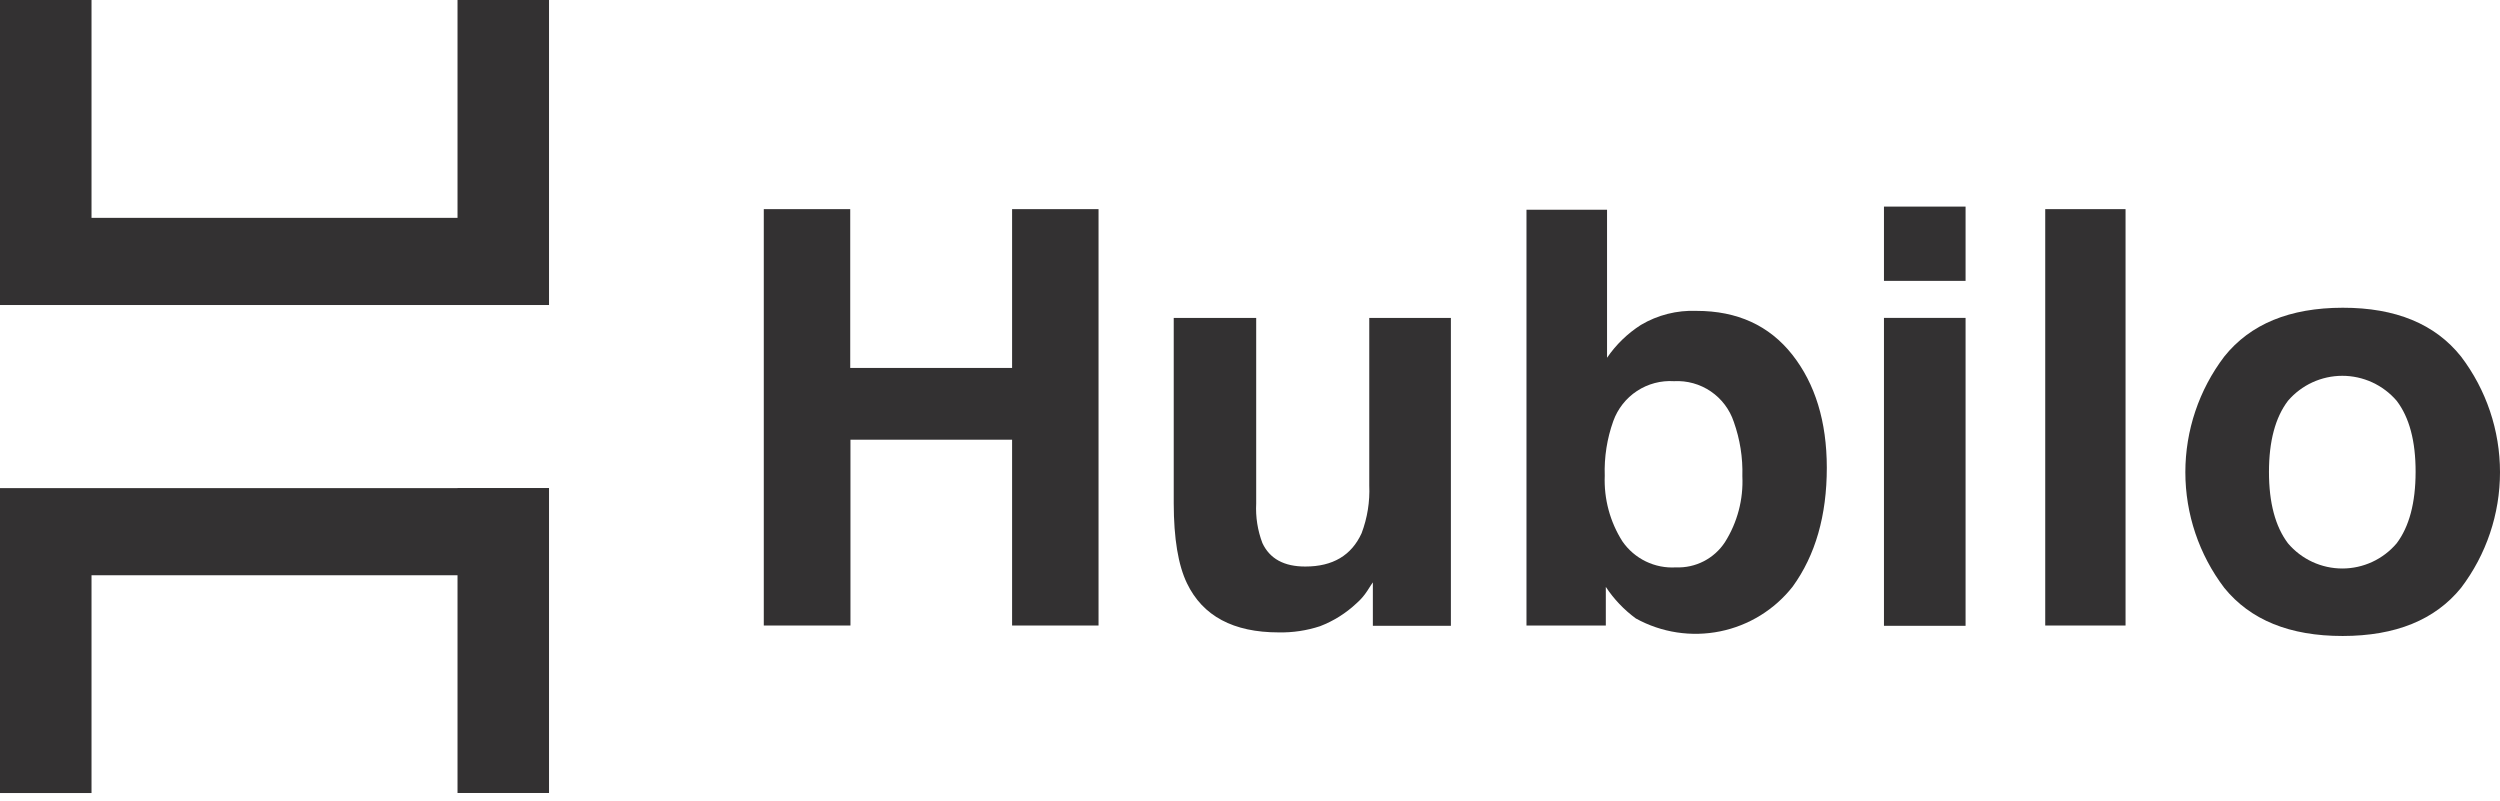
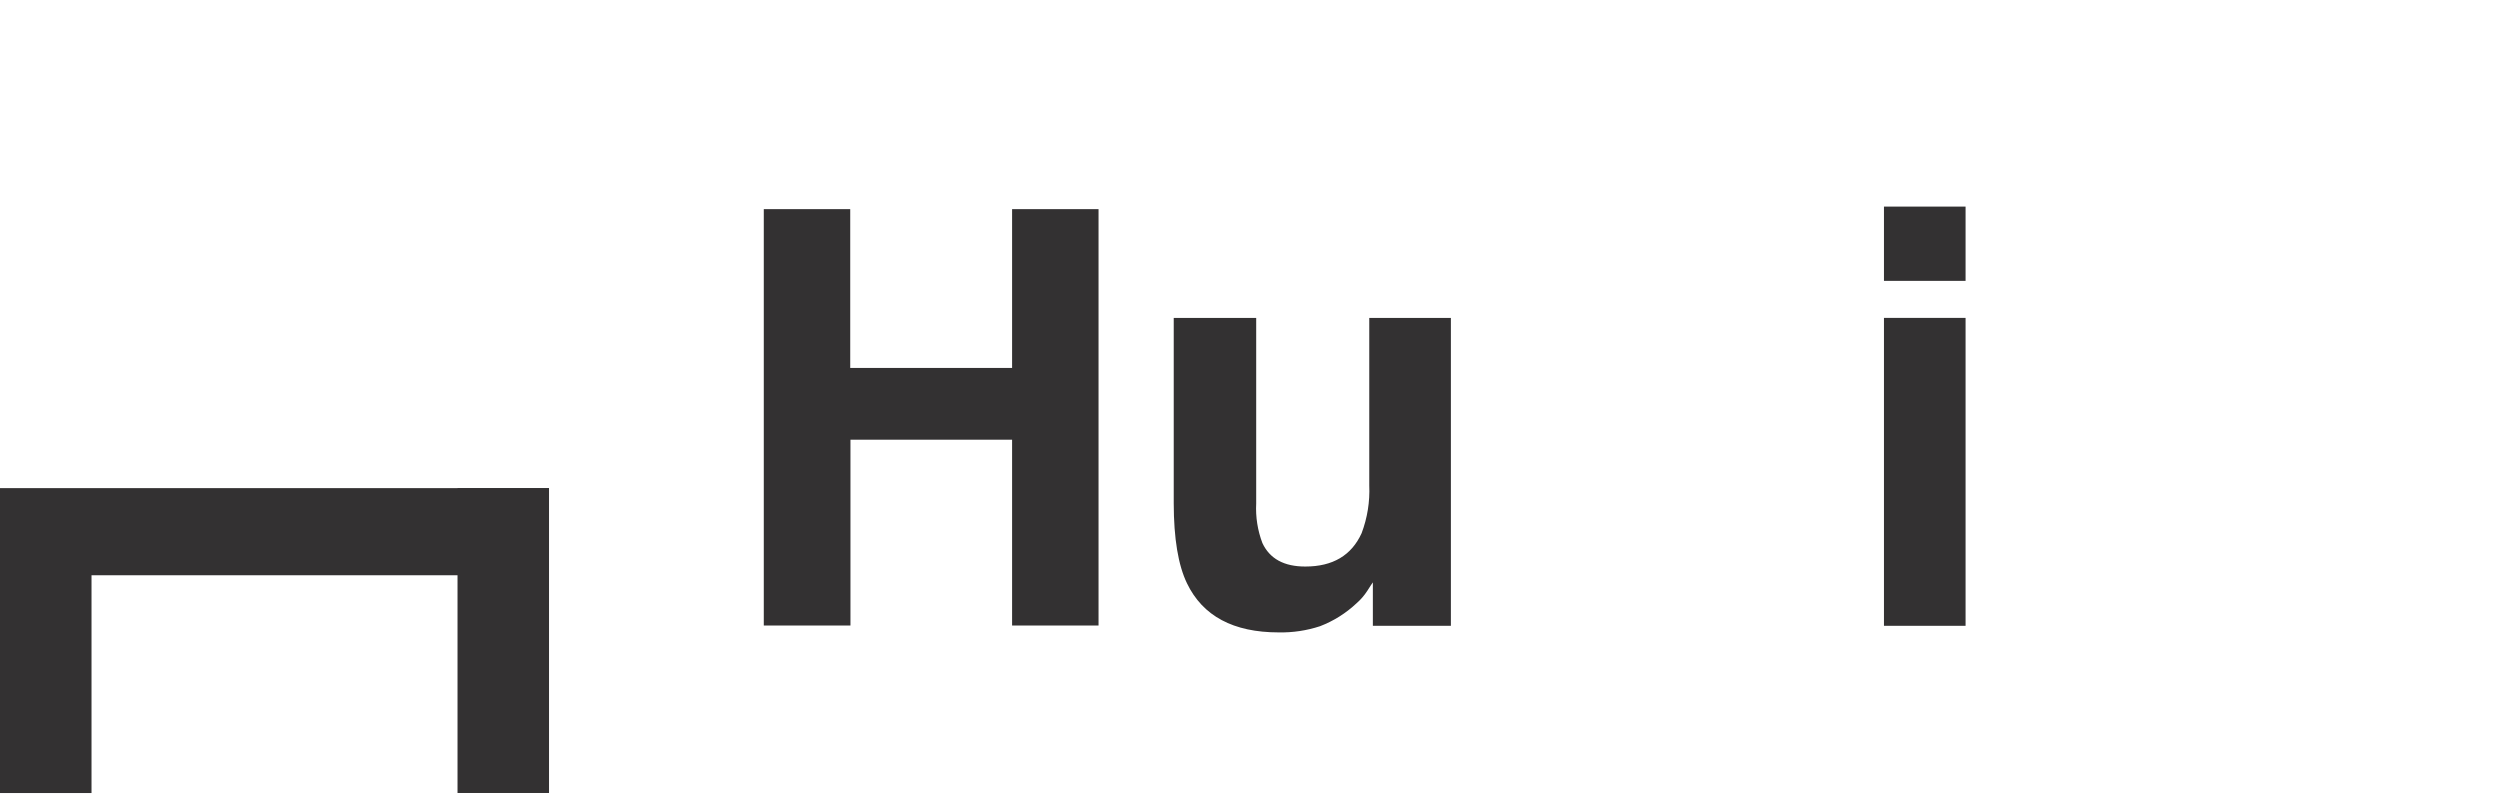
<svg xmlns="http://www.w3.org/2000/svg" width="284" height="91" viewBox="0 0 284 91" fill="none">
-   <path d="M51.974 0V17.325V24.748H33.784H28.586H10.396V17.325V0H0V17.325V34.65H10.396H28.586H33.784H51.974H62.369V17.325V0H51.974Z" fill="#333132" />
  <path d="M51.974 55.439V55.451H33.784H28.586H10.396H0V72.77V90.089H10.396V72.77V65.349H28.586H33.784H51.974V72.758V90.083H62.369V72.758V55.439H51.974Z" fill="#333132" />
  <path d="M86.766 71.059V23.758H96.586V41.798H114.974V23.758H124.794V71.059H114.974V49.95H96.612V71.059H86.766Z" fill="#333132" />
  <path d="M142.704 36.115V57.197C142.625 58.728 142.865 60.258 143.408 61.69C144.243 63.475 145.87 64.364 148.292 64.358C151.403 64.358 153.532 63.095 154.68 60.569C155.332 58.839 155.628 56.994 155.548 55.147V36.115H164.821V71.093H155.957V66.157C155.879 66.261 155.661 66.583 155.323 67.122C154.984 67.645 154.574 68.119 154.106 68.529C152.906 69.659 151.497 70.544 149.961 71.136C148.447 71.634 146.86 71.872 145.268 71.841C140.106 71.841 136.629 69.981 134.84 66.261C133.843 64.199 133.342 61.169 133.336 57.171V36.115H142.704Z" fill="#333132" />
-   <path d="M203.599 40.286C206.211 43.606 207.52 47.885 207.526 53.122C207.526 58.562 206.235 63.066 203.651 66.635C201.594 69.255 198.673 71.058 195.409 71.721C192.145 72.385 188.753 71.867 185.835 70.259C184.493 69.276 183.335 68.06 182.421 66.67V71.058H173.408V23.827H182.56V40.643C183.577 39.154 184.883 37.886 186.401 36.915C188.31 35.781 190.508 35.226 192.727 35.316C197.356 35.316 200.98 36.972 203.599 40.286ZM195.951 61.595C197.366 59.355 198.058 56.733 197.932 54.087C197.994 51.99 197.663 49.901 196.96 47.925C196.491 46.515 195.572 45.298 194.345 44.462C193.117 43.627 191.646 43.219 190.163 43.302C188.679 43.208 187.205 43.599 185.962 44.416C184.72 45.232 183.775 46.43 183.271 47.829C182.557 49.823 182.227 51.935 182.299 54.052C182.196 56.681 182.896 59.278 184.306 61.499C184.98 62.474 185.893 63.259 186.959 63.776C188.025 64.294 189.207 64.528 190.39 64.454C191.485 64.499 192.573 64.26 193.547 63.758C194.522 63.257 195.35 62.512 195.951 61.595Z" fill="#333132" />
  <path d="M223.289 31.907H214.018V23.469H223.289V31.907ZM214.018 36.113H223.289V71.092H214.018V36.113Z" fill="#333132" />
-   <path d="M241.462 71.059H232.338V23.758H241.462V71.059Z" fill="#333132" />
-   <path d="M279.575 66.782C276.621 70.421 272.14 72.243 266.131 72.248C260.124 72.254 255.64 70.432 252.679 66.782C249.81 63.003 248.256 58.388 248.256 53.643C248.256 48.897 249.81 44.282 252.679 40.503C255.633 36.813 260.117 34.965 266.131 34.959C272.145 34.953 276.627 36.801 279.575 40.503C282.446 44.282 284 48.897 284 53.643C284 58.388 282.446 63.003 279.575 66.782ZM272.258 61.725C273.689 59.83 274.408 57.127 274.413 53.617C274.42 50.106 273.7 47.409 272.258 45.526C271.494 44.637 270.548 43.924 269.483 43.434C268.419 42.946 267.26 42.692 266.088 42.692C264.916 42.692 263.759 42.946 262.692 43.434C261.628 43.924 260.681 44.637 259.917 45.526C258.475 47.42 257.755 50.117 257.755 53.617C257.755 57.116 258.475 59.819 259.917 61.725C260.678 62.62 261.623 63.34 262.688 63.833C263.754 64.326 264.914 64.582 266.088 64.582C267.263 64.582 268.422 64.326 269.488 63.833C270.553 63.34 271.499 62.62 272.258 61.725Z" fill="#333132" />
</svg>